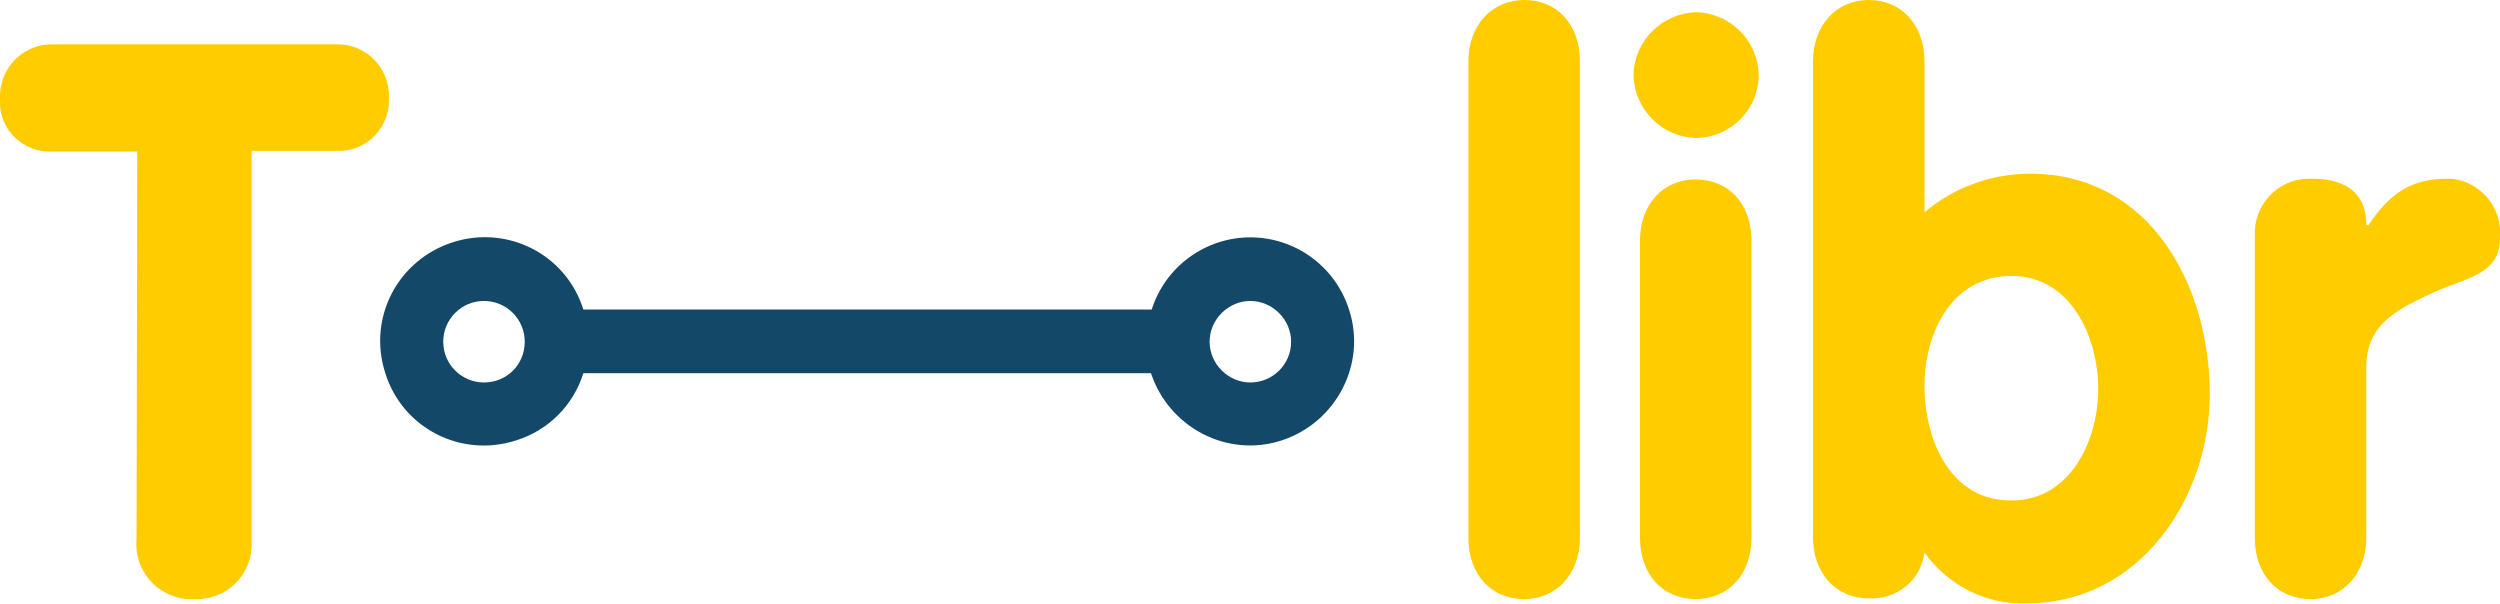
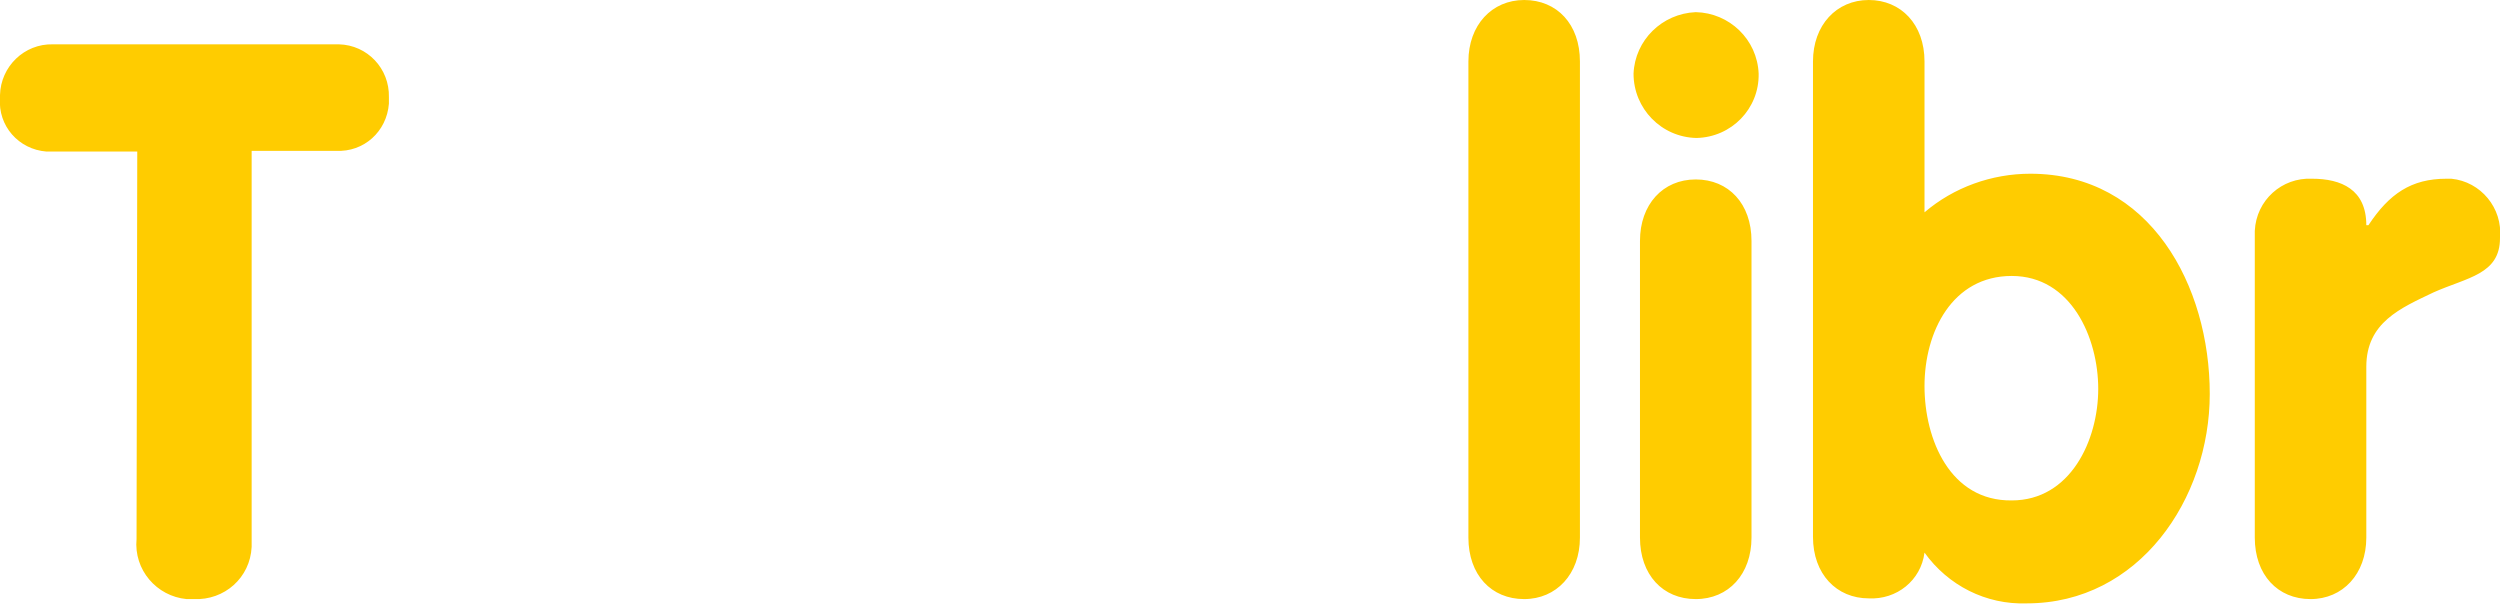
<svg xmlns="http://www.w3.org/2000/svg" version="1.1" id="Calque_1" x="0px" y="0px" viewBox="0 0 349.7 84.5" style="enable-background:new 0 0 349.7 84.5;" xml:space="preserve">
  <style type="text/css">
	.st0{fill:#FFCC00;}
	.st1{fill:#134869;}
</style>
  <title>Fichier 1</title>
  <g id="Calque_2_1_">
    <g id="Calque_1-2">
      <path class="st0" d="M315.4,75.2c0,5.2,3.2,8.6,7.8,8.6c4.5,0,7.8-3.5,7.8-8.6V51.3c0-6.2,4.8-8.2,9.4-10.4    c4.7-2.1,9.3-2.5,9.3-7.6c0.4-4.2-2.7-7.9-6.8-8.3c-0.2,0-0.5,0-0.7,0c-4.9,0-8,2.1-10.9,6.5H331c0-5-3.5-6.5-7.6-6.5    c-4.2-0.2-7.8,3-8,7.3c0,0.2,0,0.4,0,0.5V75.2z M269.2,54c0-7.6,3.9-15.4,12.2-15.4s12.1,8.6,12.1,15.8s-3.9,15.6-12.1,15.6    C272.8,70.1,269.2,61.5,269.2,54 M253.6,75.1c0,5.2,3.3,8.6,7.8,8.6c3.9,0.2,7.3-2.5,7.8-6.4c3.3,4.6,8.6,7.3,14.3,7.1    c15.7,0,25.6-14.6,25.6-29.3c0-15.1-8.3-30.8-25.1-30.8c-5.4,0-10.7,1.9-14.8,5.4V8.6c0-5.2-3.3-8.6-7.8-8.6s-7.8,3.5-7.8,8.6    L253.6,75.1z M237.2,1.7c-4.7,0.2-8.5,3.9-8.7,8.6c0,4.9,3.9,8.9,8.8,9c4.9-0.1,8.8-4.1,8.7-9C245.8,5.5,241.9,1.8,237.2,1.7     M229.4,75.2c0,5.2,3.2,8.6,7.8,8.6s7.8-3.5,7.8-8.6V33.7c0-5.2-3.2-8.6-7.8-8.6s-7.8,3.5-7.8,8.6V75.2z M205.4,75.2    c0,5.2,3.2,8.6,7.8,8.6c4.5,0,7.8-3.5,7.8-8.6V8.6c0-5.2-3.2-8.6-7.8-8.6c-4.5,0-7.8,3.5-7.8,8.6V75.2z M19.1,75.4    c-0.4,4.3,2.8,8,7,8.4c0.3,0,0.7,0,1,0c4.3,0.2,7.9-3,8.1-7.3c0-0.4,0-0.8,0-1.1V21.1H47c3.9,0.2,7.1-2.7,7.4-6.6    c0-0.3,0-0.6,0-0.9c0.1-4-3-7.3-7-7.4c-0.1,0-0.2,0-0.3,0H7.4c-4-0.1-7.3,3.1-7.4,7.1c0,0.1,0,0.3,0,0.4c-0.3,3.9,2.6,7.2,6.5,7.5    c0.3,0,0.6,0,0.9,0h11.8L19.1,75.4z" />
-       <path class="st1" d="M174.9,53.5c-3.1,0-5.7-2.6-5.7-5.7c0-3.1,2.6-5.7,5.7-5.7c3.1,0,5.7,2.6,5.7,5.7c0,0,0,0,0,0    C180.6,51,178,53.5,174.9,53.5 M67.7,53.5c-3.1,0-5.7-2.5-5.7-5.7c0-3.1,2.5-5.7,5.7-5.7c3.1,0,5.7,2.5,5.7,5.7c0,0,0,0,0,0    C73.4,51,70.9,53.5,67.7,53.5 M174.9,33.2c-6.3,0-11.9,4.1-13.8,10.1H81.6c-2.4-7.7-10.6-11.9-18.3-9.4s-11.9,10.6-9.4,18.3    c2.4,7.7,10.6,11.9,18.3,9.4c4.5-1.4,8-4.9,9.4-9.4H161c2.5,7.6,10.7,11.9,18.3,9.4c7.6-2.5,11.9-10.7,9.4-18.3    C186.8,37.3,181.2,33.2,174.9,33.2" />
    </g>
  </g>
</svg>